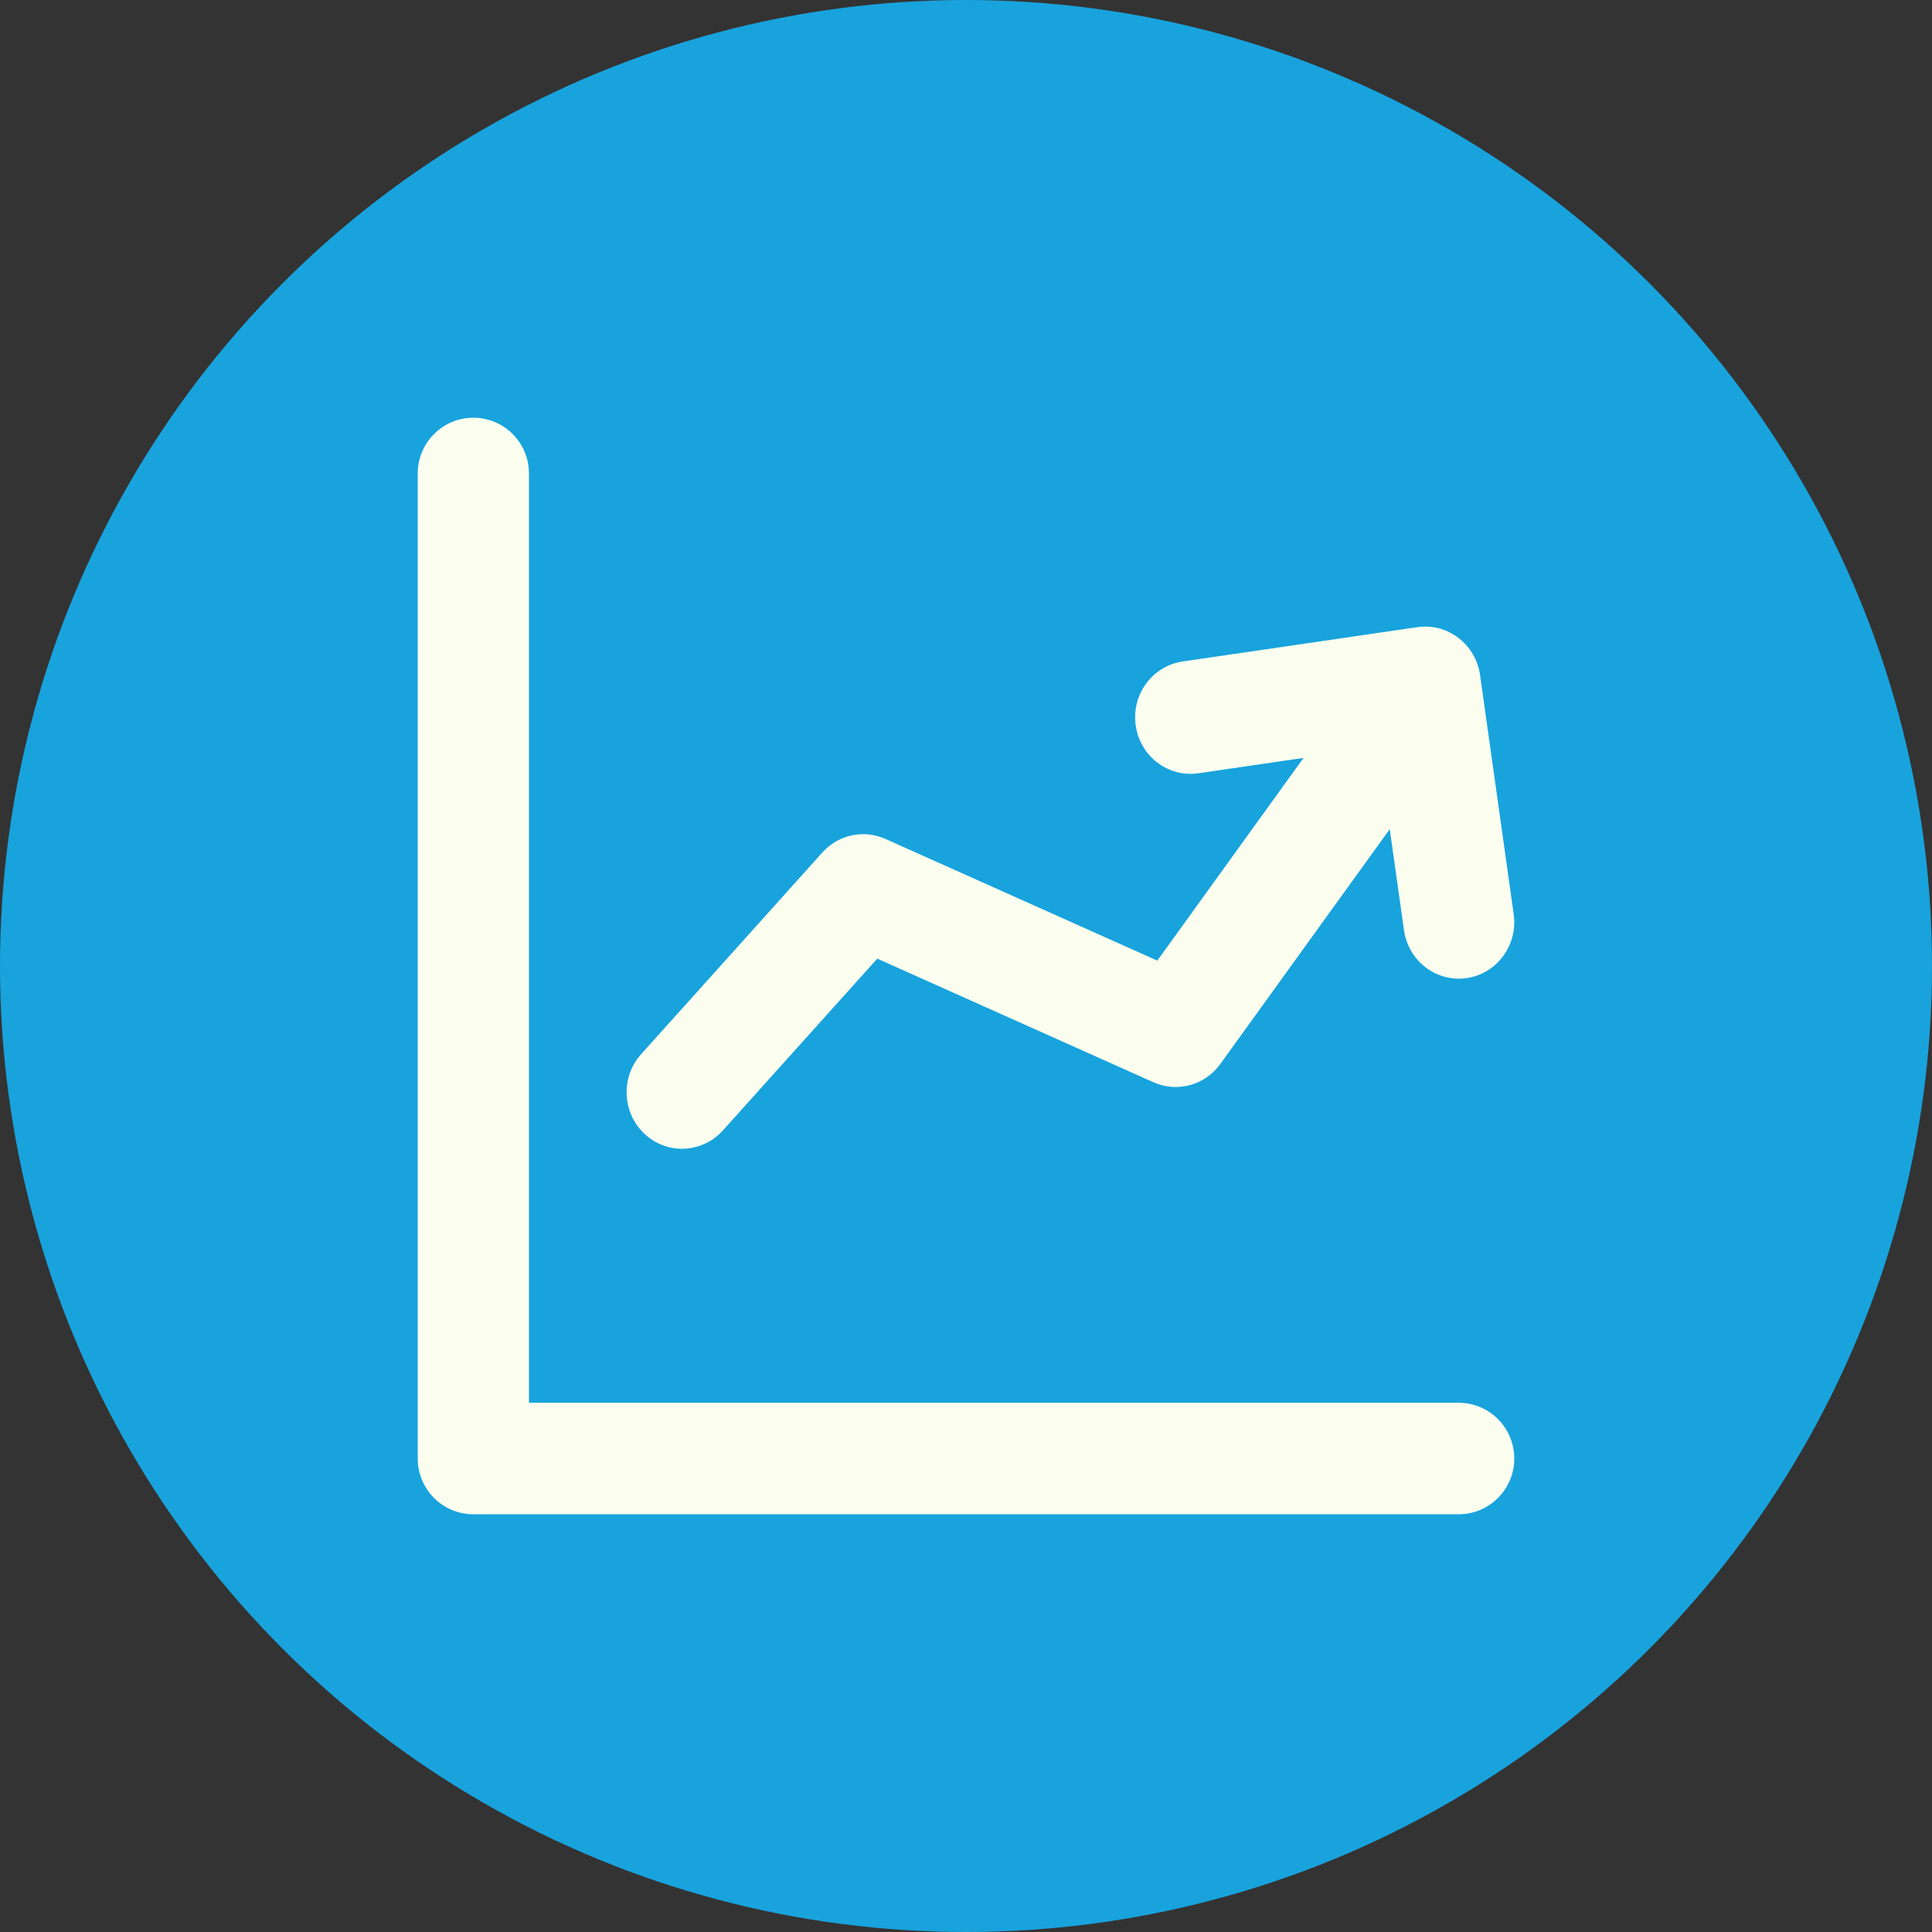
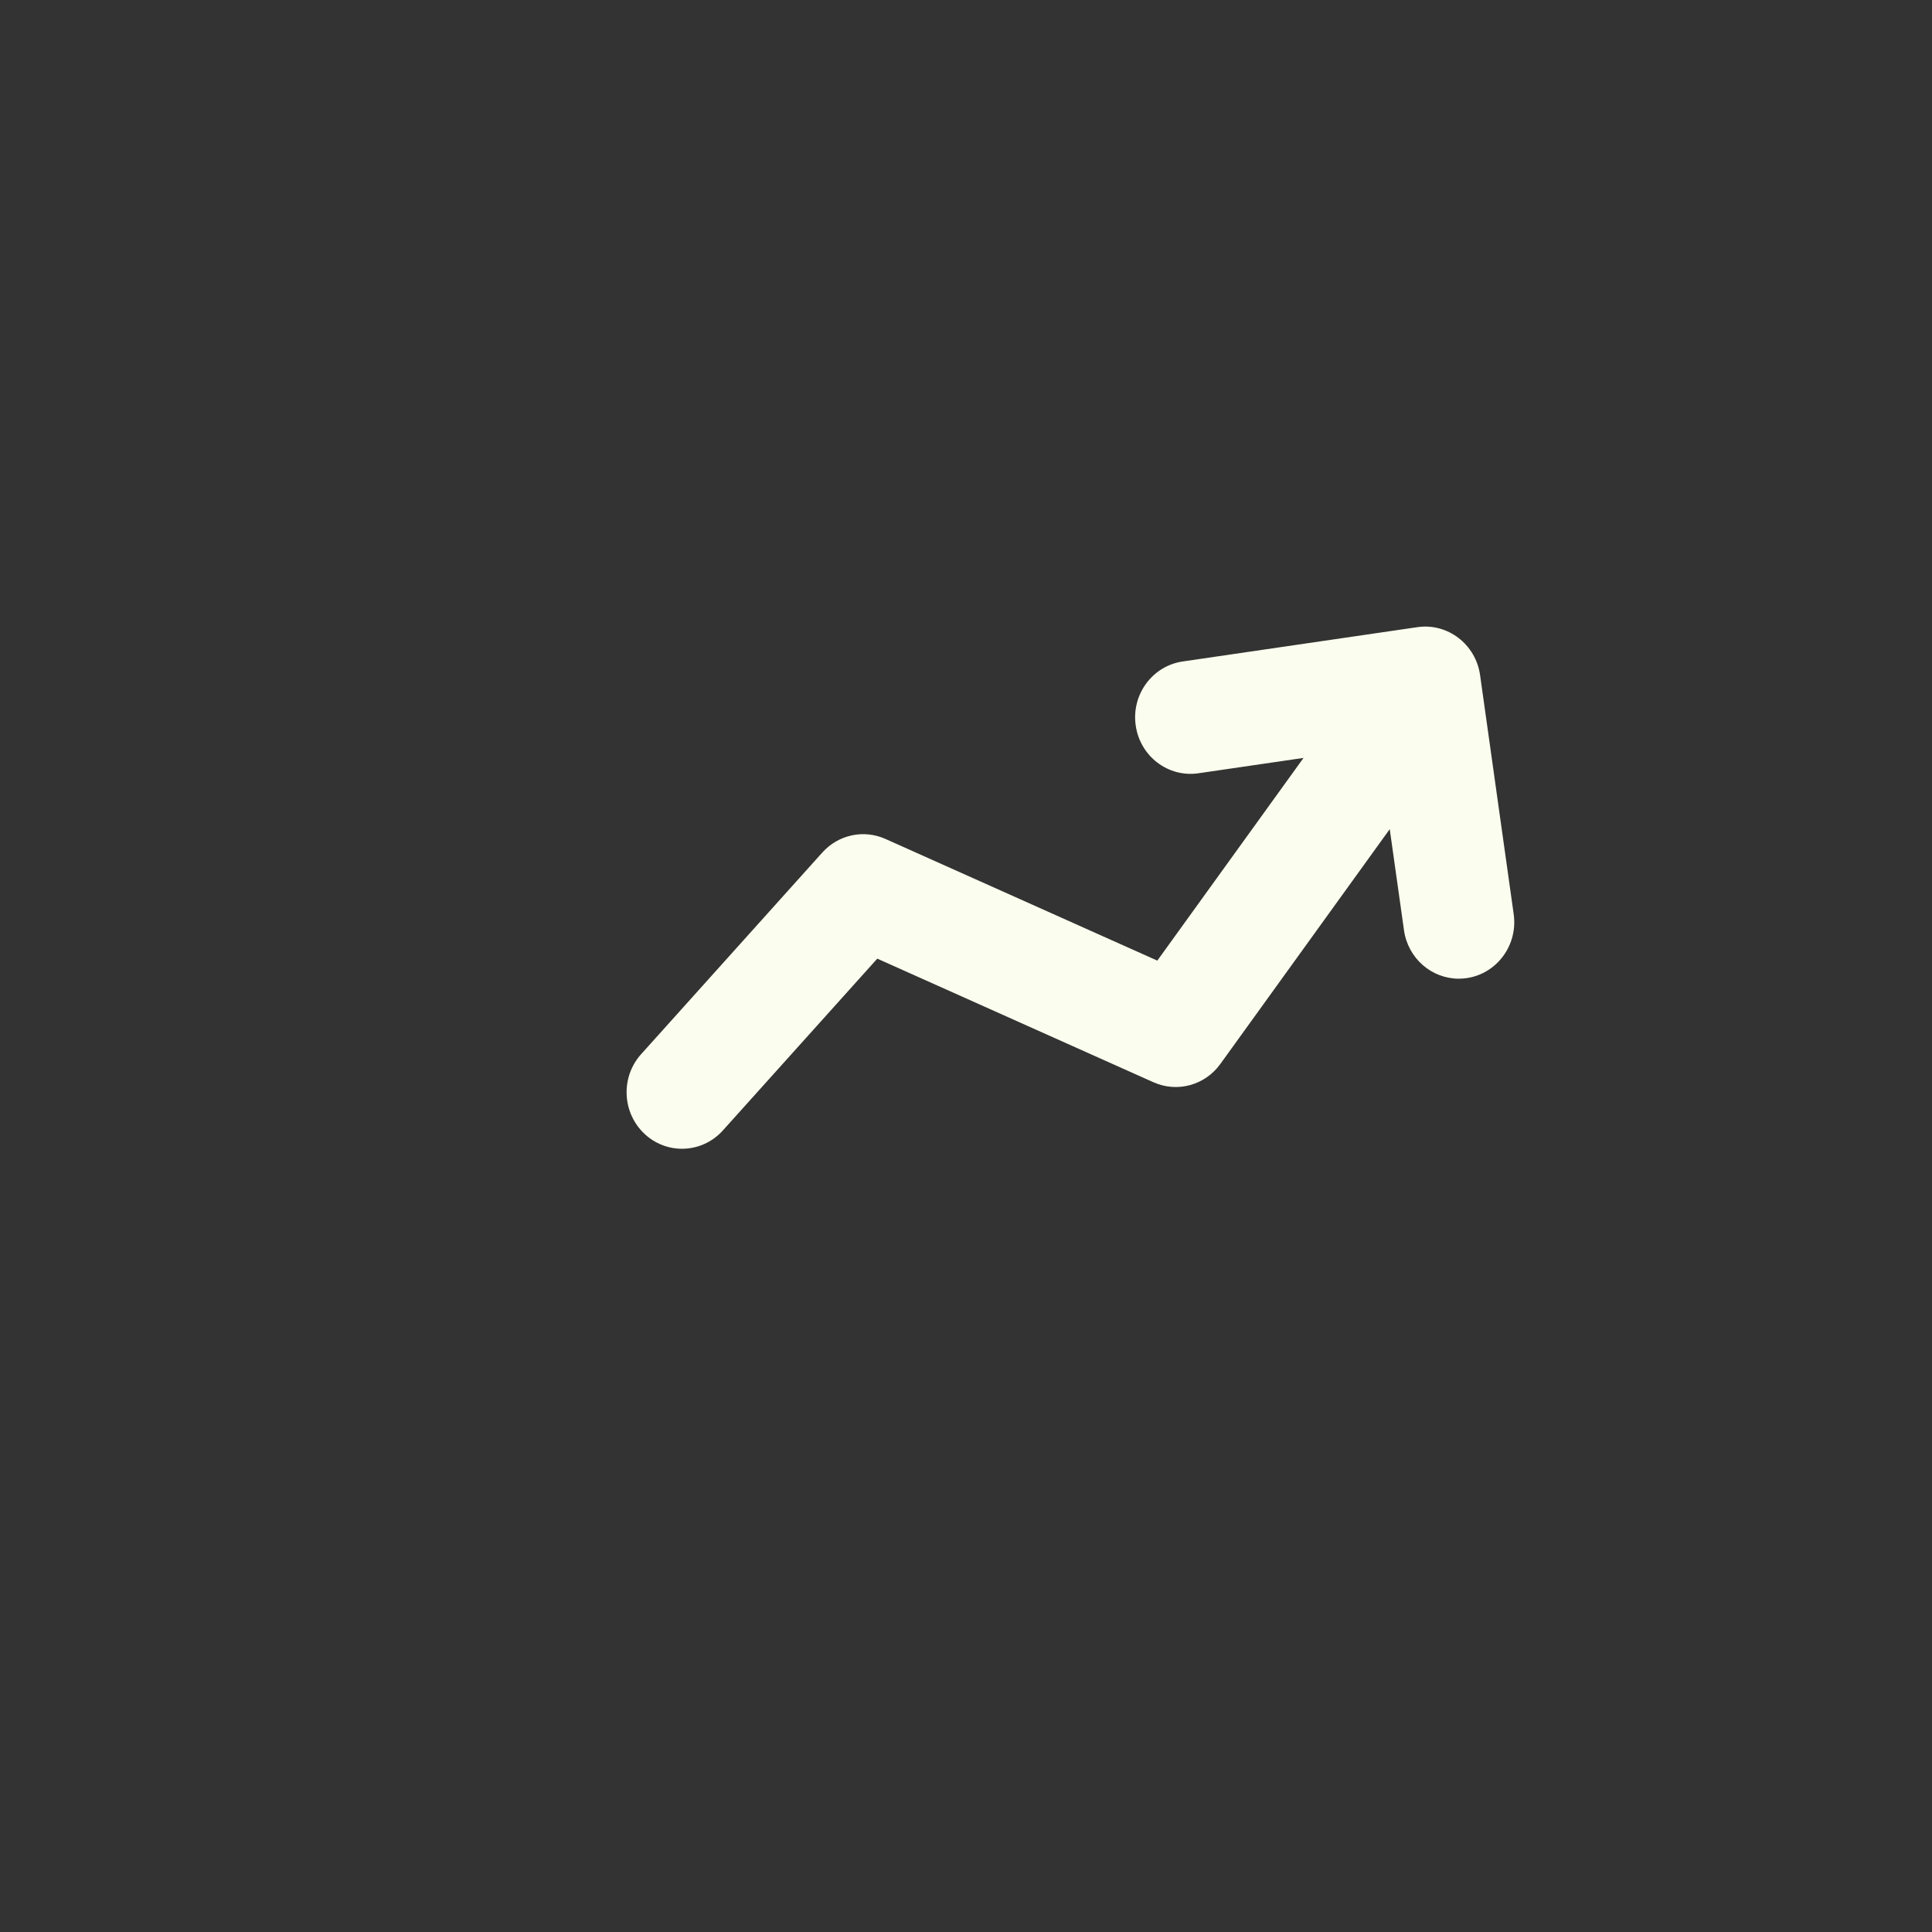
<svg xmlns="http://www.w3.org/2000/svg" width="37" height="37" viewBox="0 0 37 37" fill="none">
  <rect x="0" y="0" width="37" height="37" fill="#333333" stroke="none" />
-   <circle cx="18.5" cy="18.5" r="18.5" fill="#18A3DD" />
-   <path d="M27.935 26.865H10.13V9.068C10.13 8.478 9.654 8 9.065 8C8.477 8 8 8.478 8 9.068V27.932C8 28.522 8.477 29 9.065 29H27.935C28.523 29 29 28.522 29 27.932C29 27.343 28.523 26.865 27.935 26.865Z" fill="#FBFEEE" />
  <path d="M13.061 22C13.348 22 13.635 21.882 13.844 21.649L16.801 18.359L22.089 20.726C22.544 20.93 23.077 20.785 23.371 20.376L26.615 15.879L26.888 17.815C26.964 18.354 27.418 18.743 27.937 18.743C27.987 18.743 28.038 18.739 28.089 18.732C28.669 18.647 29.072 18.099 28.989 17.508L28.345 12.928C28.261 12.337 27.723 11.926 27.143 12.011L22.65 12.668C22.07 12.753 21.666 13.301 21.75 13.892C21.833 14.483 22.371 14.894 22.951 14.809L24.964 14.515L22.164 18.397L16.958 16.067C16.542 15.88 16.056 15.985 15.749 16.326L12.279 20.188C11.883 20.628 11.912 21.312 12.345 21.716C12.548 21.906 12.805 22 13.061 22Z" fill="#FBFEEE" />
</svg>